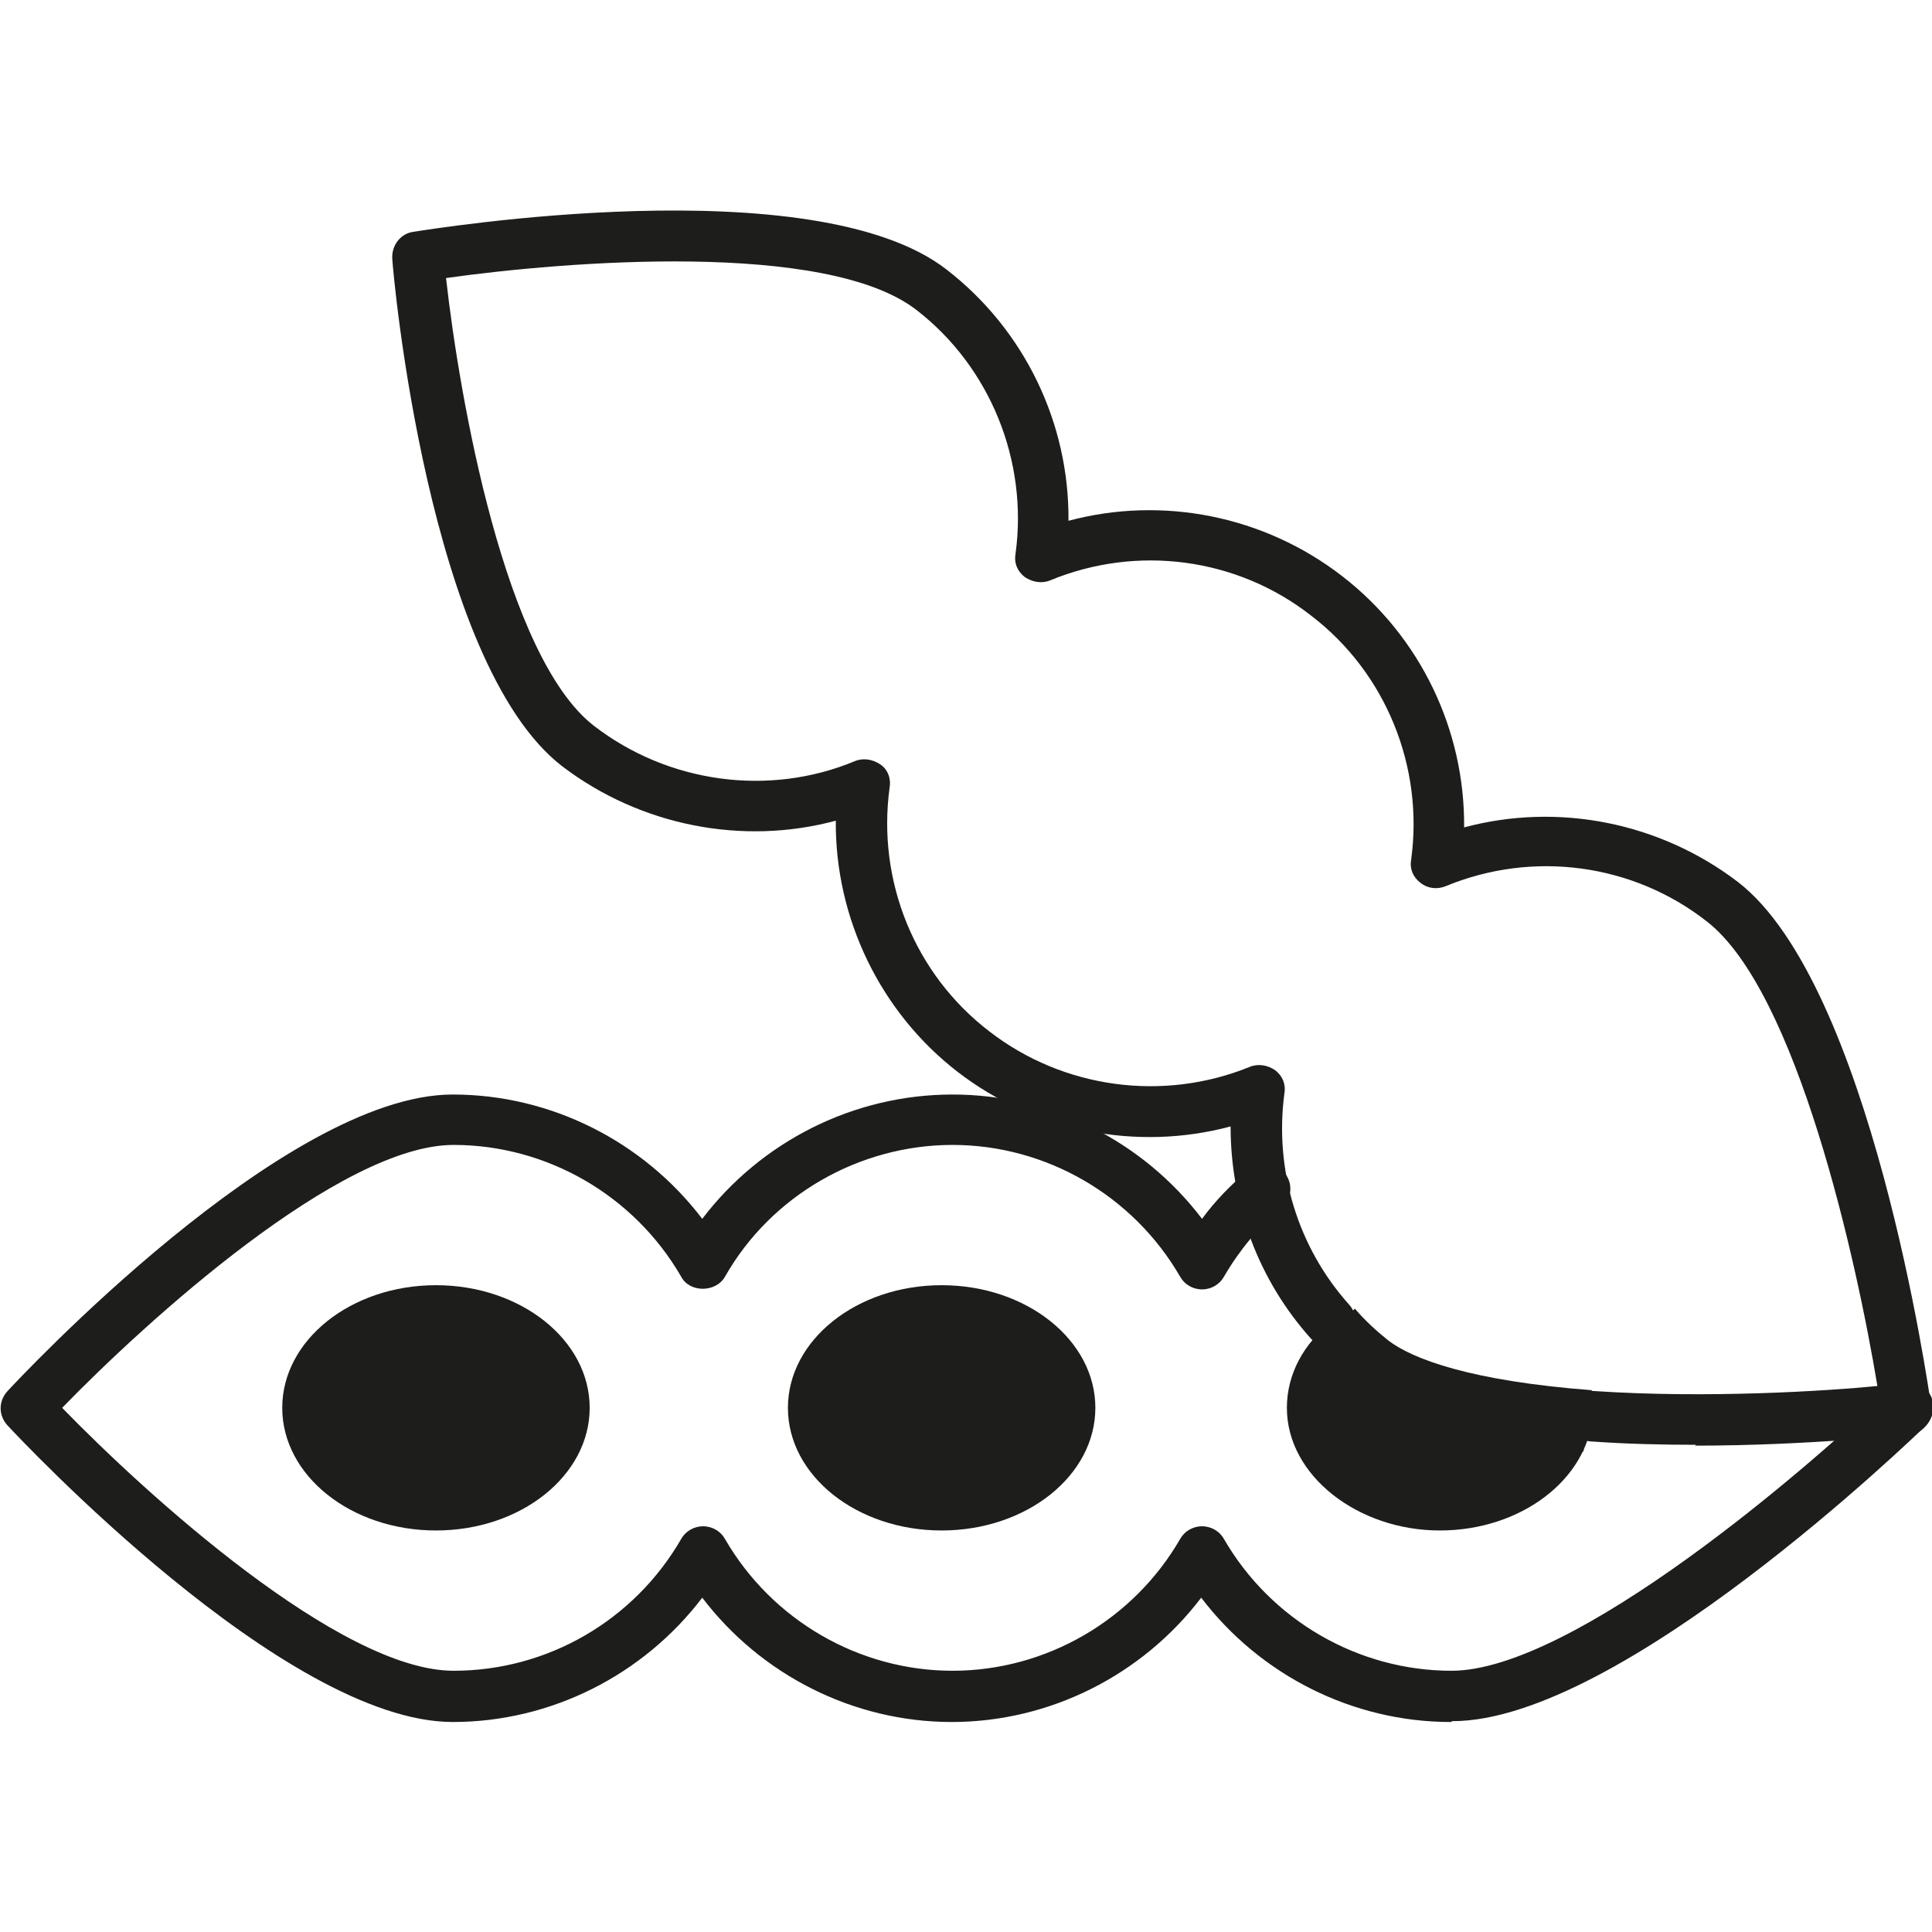
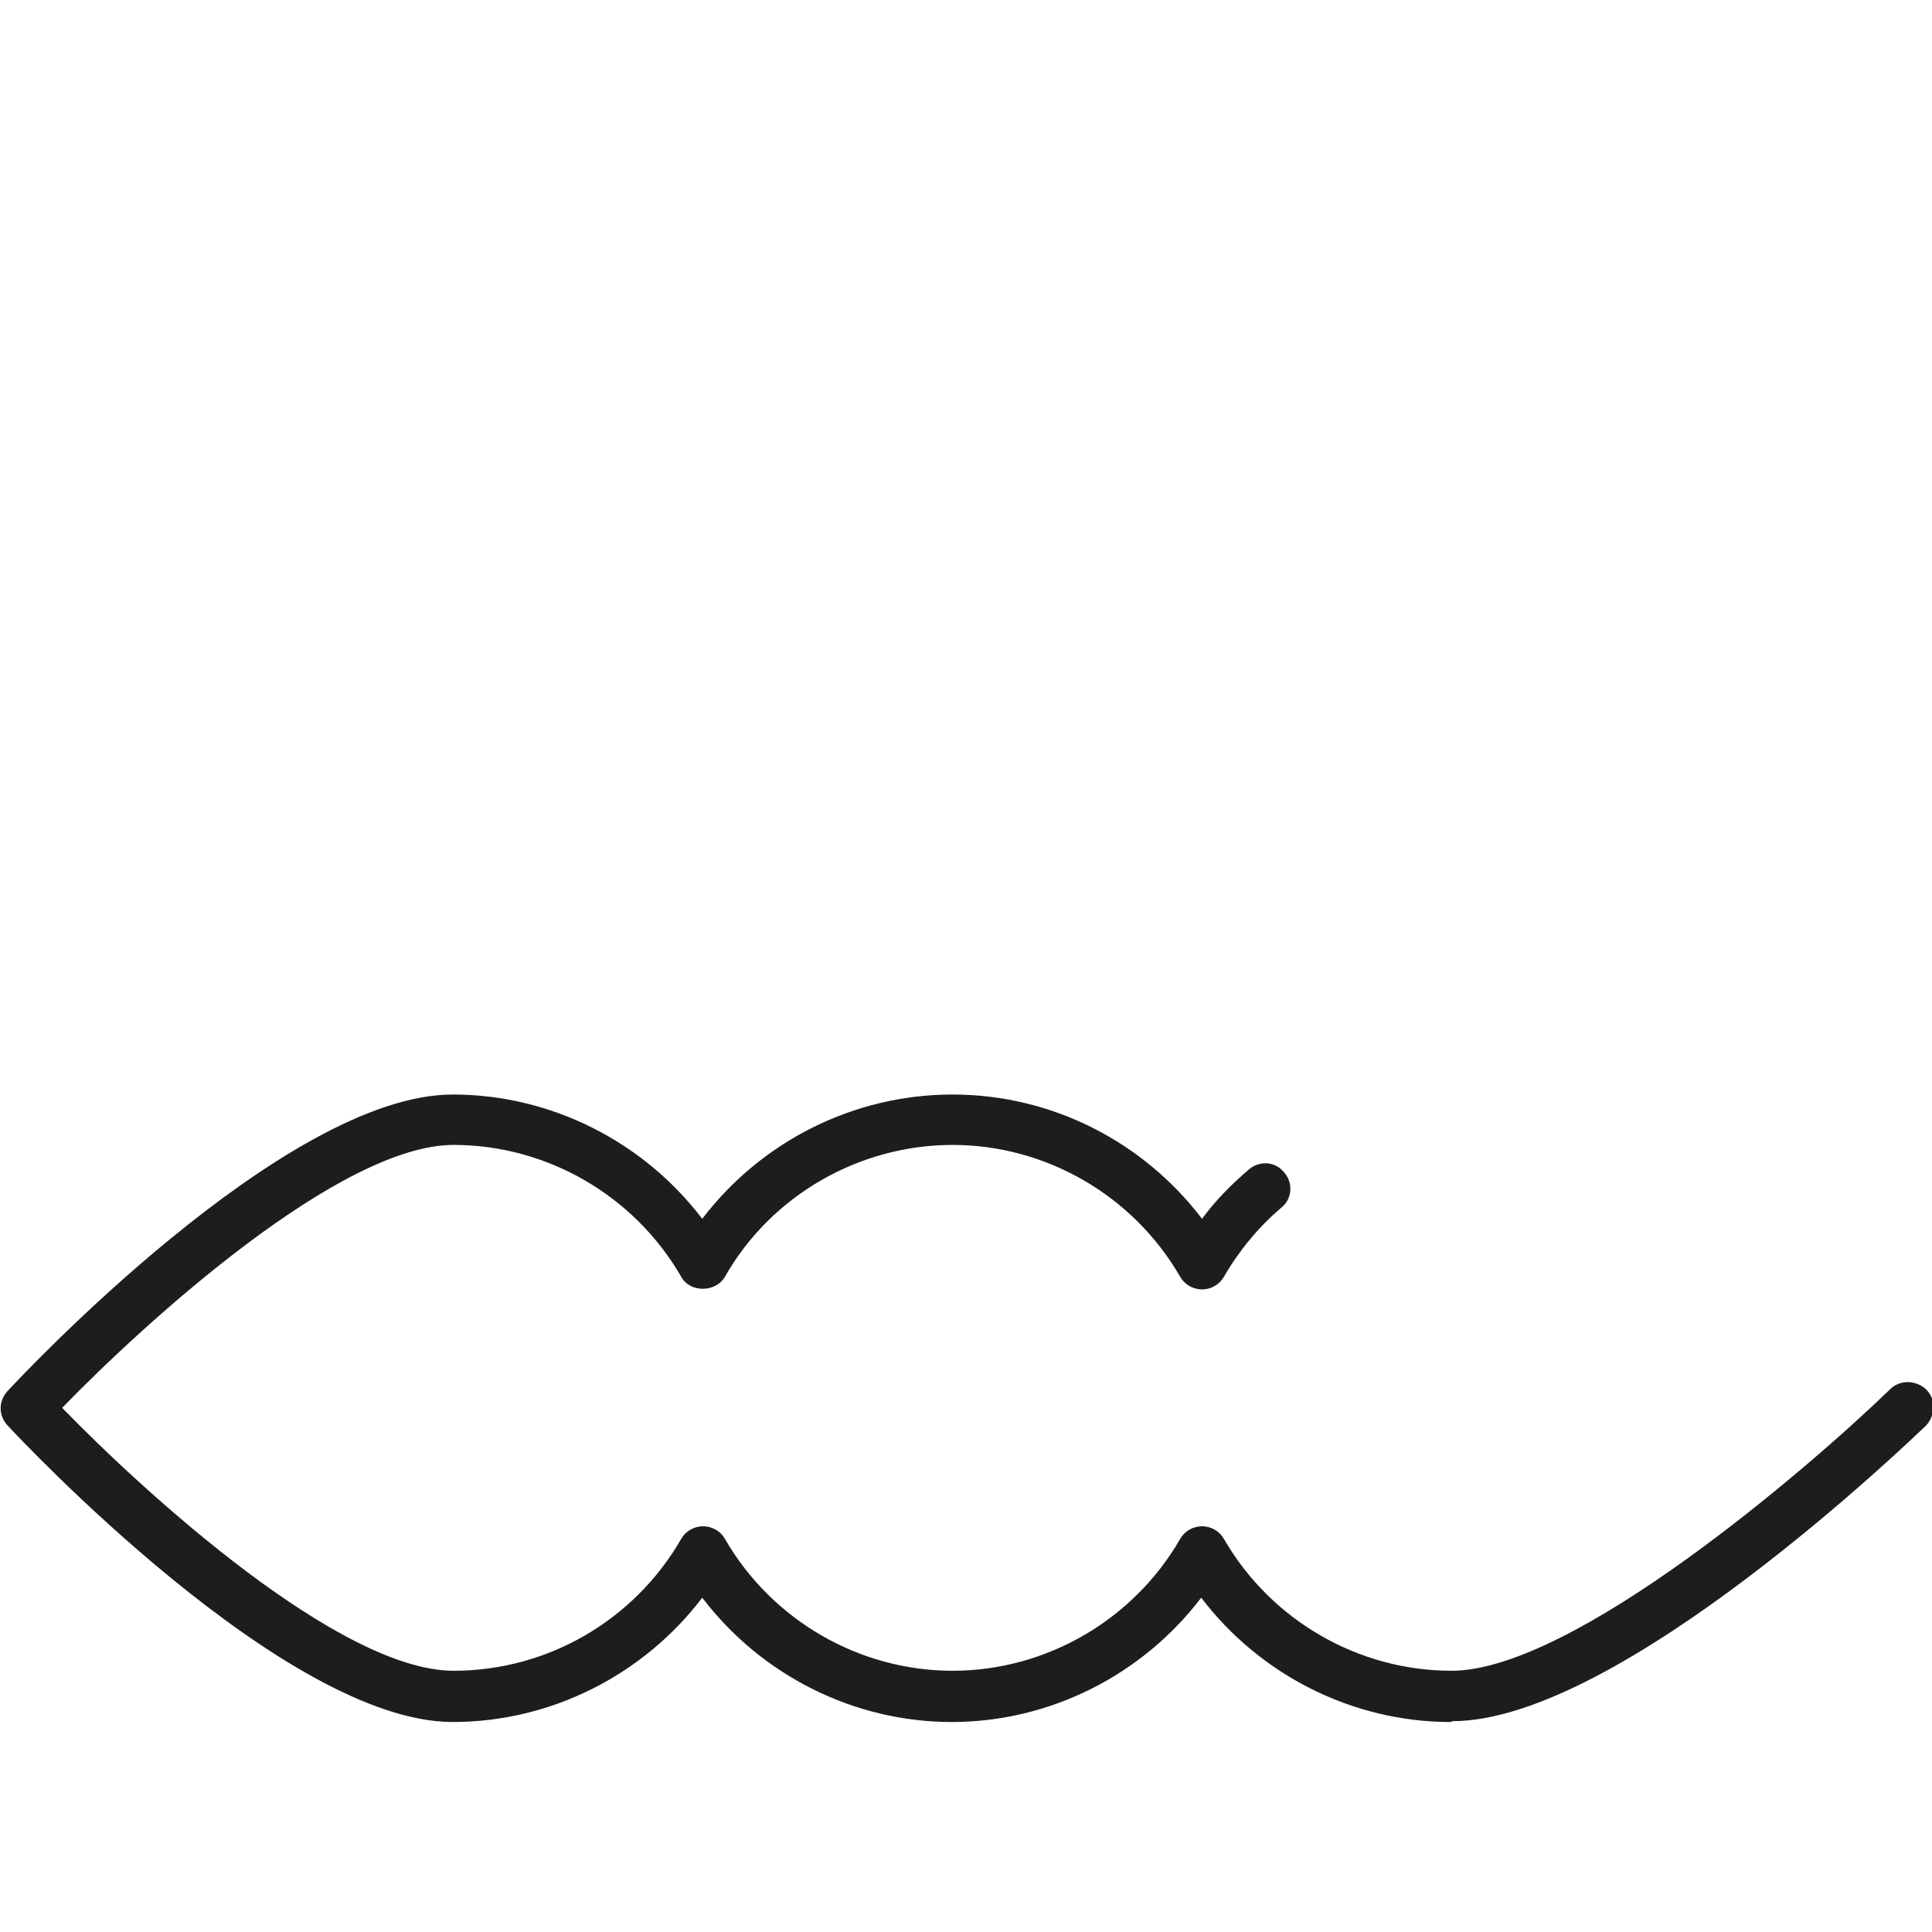
<svg xmlns="http://www.w3.org/2000/svg" viewBox="0 0 23 23" data-sanitized-data-name="Layer 3" data-name="Layer 3" id="Layer_3">
  <defs>
    <style>
      .cls-1 {
        fill: #1d1d1b;
        stroke-width: 0px;
      }
    </style>
  </defs>
  <g id="lectyna">
    <path d="m17.27,20.5c-1.17,0-2.27-.56-2.97-1.48-.7.92-1.8,1.48-2.97,1.48s-2.27-.56-2.97-1.48c-.7.92-1.8,1.48-2.97,1.48-2,0-5.16-3.38-5.3-3.53-.11-.12-.11-.29,0-.41.13-.14,3.29-3.53,5.3-3.53,1.17,0,2.27.56,2.97,1.48.7-.92,1.8-1.48,2.98-1.48s2.27.56,2.97,1.48c.16-.22.35-.41.56-.59.13-.11.32-.09.42.04.11.13.09.32-.04.42-.27.23-.5.51-.68.82-.05.09-.15.15-.26.15h0c-.11,0-.21-.06-.26-.15-.56-.97-1.6-1.57-2.71-1.57s-2.16.6-2.71,1.57c-.11.19-.42.19-.52,0-.56-.97-1.6-1.57-2.71-1.57-1.35,0-3.66,2.1-4.66,3.13,1,1.03,3.31,3.13,4.66,3.13,1.12,0,2.15-.6,2.71-1.57.05-.09.15-.15.26-.15h0c.11,0,.21.06.26.15.56.97,1.6,1.57,2.71,1.57s2.15-.6,2.71-1.57c.05-.09.15-.15.26-.15h0c.11,0,.21.06.26.15.56.97,1.6,1.57,2.71,1.57,1.45,0,4.26-2.42,5.22-3.35.12-.12.31-.11.43,0,.12.12.11.31,0,.43-.15.14-3.64,3.52-5.64,3.52Z" class="cls-1" />
-     <ellipse ry="1.46" rx="1.83" cy="16.76" cx="5.19" class="cls-1" />
-     <ellipse ry="1.46" rx="1.83" cy="16.76" cx="11.21" class="cls-1" />
-     <path d="m18.87,16.85s.06,0,.09,0c-.06.76-.85,1.37-1.82,1.37s-1.82-.65-1.82-1.46c0-.4.2-.77.54-1.03,0,0,.72,1.1,3.02,1.12Z" class="cls-1" />
-     <path d="m18.85,17.28c-1.32-.1-2.22-.35-2.75-.77-.19-.15-.36-.3-.5-.47l.53-.46c.12.14.25.26.4.38.29.22.98.48,2.42.59l-.1.73Z" class="cls-1" />
-     <path d="m20.19,17.2c-.4,0-.83-.01-1.25-.04-.17-.01-.29-.15-.28-.32.01-.17.15-.3.32-.28,1.34.09,2.76,0,3.37-.06-.25-1.51-.96-4.7-2.03-5.53-.88-.69-2.07-.85-3.11-.42-.1.04-.21.03-.3-.04-.09-.07-.13-.17-.11-.28.15-1.1-.3-2.22-1.19-2.9-.88-.69-2.07-.85-3.11-.42-.1.04-.21.02-.3-.04-.09-.07-.13-.17-.11-.28.15-1.1-.3-2.22-1.18-2.9-1.07-.83-4.18-.58-5.6-.38.16,1.43.7,4.51,1.76,5.33.88.68,2.08.85,3.11.42.1-.04.21-.02.3.04s.13.17.11.28c-.15,1.11.3,2.22,1.19,2.9.88.68,2.07.84,3.1.42.1-.04.21-.02.3.04.09.07.13.17.11.28-.12.91.16,1.83.77,2.51.11.12.1.31-.02.43-.13.11-.31.1-.43-.02-.63-.7-.96-1.6-.96-2.53-1.12.3-2.33.06-3.25-.65s-1.46-1.83-1.45-2.99c-1.11.3-2.33.06-3.26-.65-1.59-1.23-2.01-5.84-2.02-6.04-.01-.16.1-.3.25-.32.2-.03,4.77-.78,6.35.45.93.72,1.46,1.83,1.45,2.99,1.12-.3,2.33-.06,3.26.66.93.72,1.46,1.83,1.45,2.99,1.12-.3,2.33-.06,3.26.65,1.58,1.22,2.27,6.03,2.3,6.24.01.08,0,.16-.06.23-.05.06-.12.11-.2.11-.06,0-1.2.13-2.55.13Z" class="cls-1" />
  </g>
</svg>